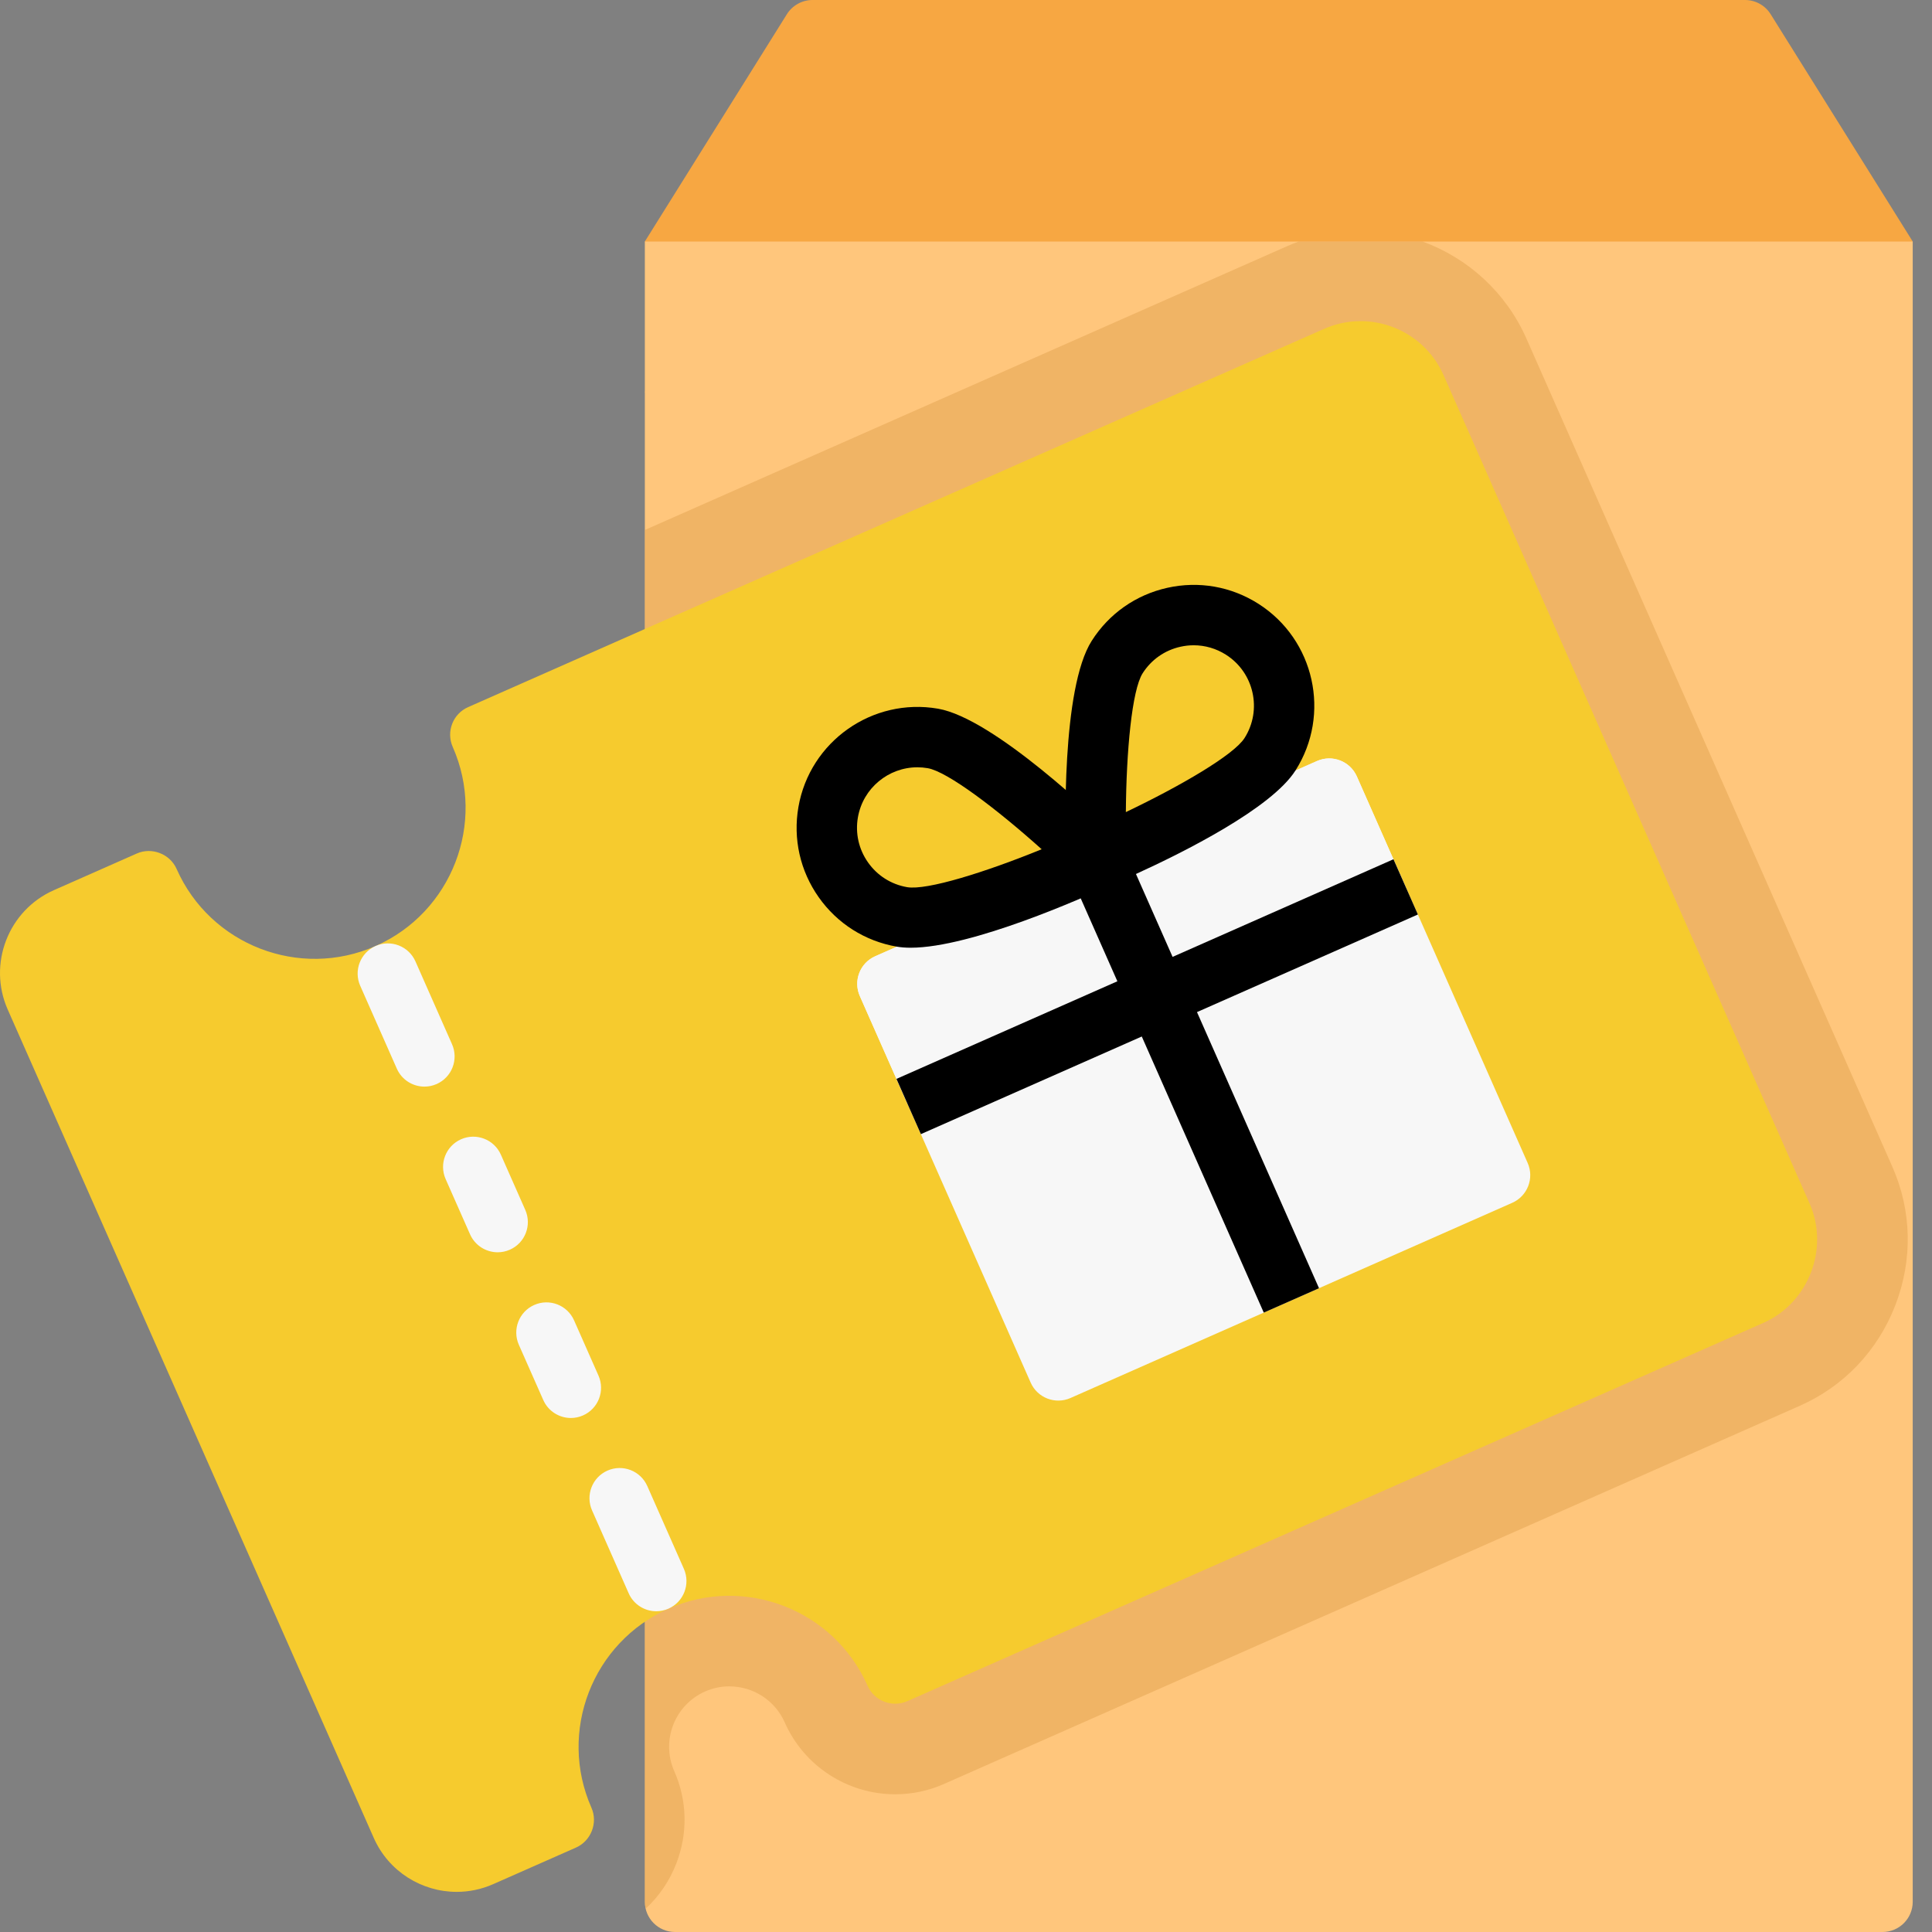
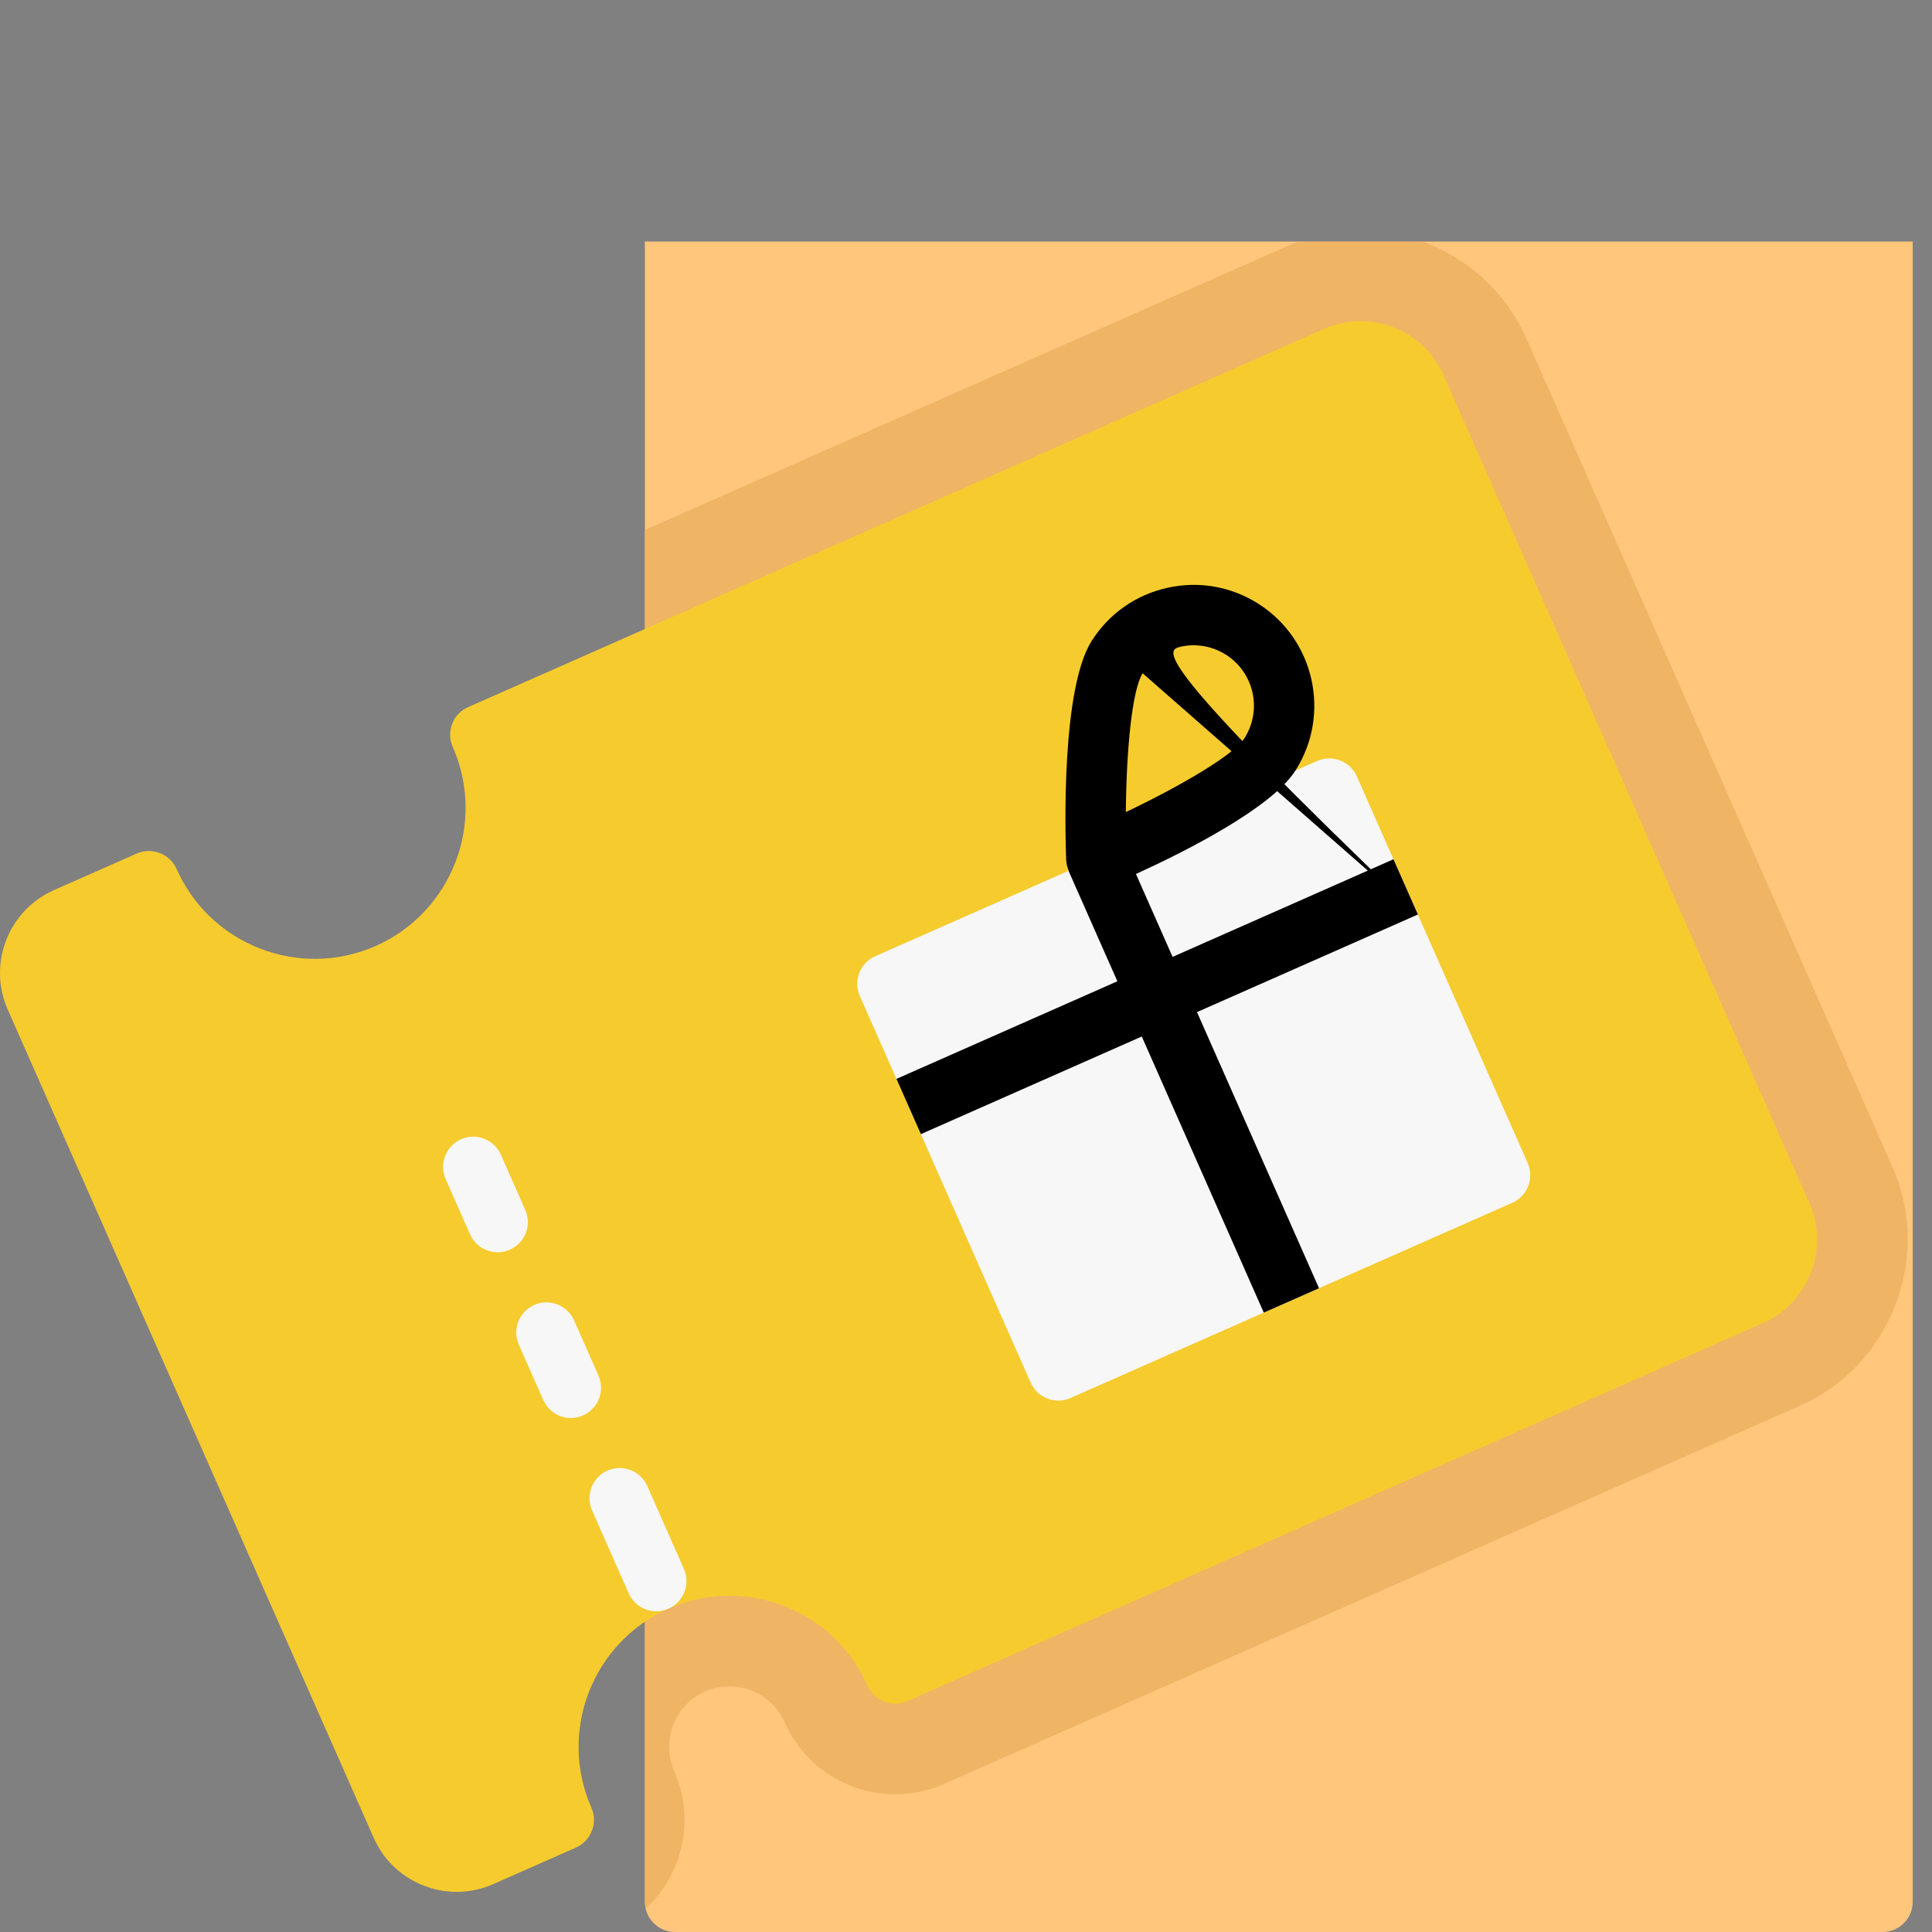
<svg xmlns="http://www.w3.org/2000/svg" width="100" height="100" viewBox="0 0 100 100" fill="none">
  <rect x="0" y="0" width="100" height="100" fill="#808080" stroke="none" />
-   <path d="M90.323 0H42.056C41.517 0 41.016 0.278 40.73 0.734L33.377 12.5L34.94 15.625L33.377 20.312H99.002L97.439 15.625L99.002 12.5L91.648 0.734C91.363 0.278 90.862 0 90.323 0Z" fill="#F7A742" />
  <path d="M33.377 98.438V12.5H99.002V98.438C99.002 99.3 98.302 100 97.439 100H34.94C34.076 100 33.377 99.3 33.377 98.438Z" fill="#FFC67C" />
  <path opacity="0.5" d="M66.639 12.734L33.377 27.432V98.438C33.377 98.56 33.393 98.679 33.419 98.793C34.11 98.154 34.654 97.361 35.005 96.455C35.61 94.894 35.572 93.195 34.899 91.673C34.203 90.097 34.919 88.248 36.495 87.551C36.895 87.375 37.316 87.285 37.746 87.285C38.99 87.285 40.116 88.016 40.616 89.147C41.615 91.409 43.86 92.871 46.333 92.871C46.333 92.871 46.333 92.871 46.333 92.871C47.208 92.871 48.057 92.692 48.859 92.338L93.164 72.76C95.438 71.755 97.191 69.91 98.099 67.566C99.009 65.219 98.956 62.672 97.949 60.395L79.004 17.519C77.954 15.144 75.987 13.358 73.627 12.5H67.226C67.029 12.572 66.833 12.648 66.639 12.734Z" fill="#E2A24E" />
  <path d="M93.663 62.29L74.717 19.415C73.672 17.05 70.899 15.977 68.535 17.022L24.23 36.6C23.441 36.948 23.084 37.871 23.433 38.66C25.174 42.6 23.385 47.223 19.445 48.964C15.504 50.705 10.882 48.916 9.141 44.976C8.797 44.198 7.859 43.834 7.08 44.178L2.793 46.073C0.429 47.117 -0.645 49.891 0.4 52.255L19.346 95.13C20.119 96.88 21.84 97.923 23.64 97.923C24.272 97.923 24.914 97.794 25.528 97.523L29.816 95.629C30.593 95.285 30.958 94.347 30.613 93.568C28.872 89.628 30.662 85.005 34.602 83.264C38.542 81.523 43.164 83.312 44.905 87.252C45.254 88.042 46.176 88.399 46.966 88.05L91.271 68.472C93.605 67.441 94.698 64.63 93.663 62.29Z" fill="#F6CB2E" />
  <path d="M45.303 49.494L68.169 39.39C68.959 39.041 69.881 39.398 70.23 40.187L79.072 60.196C79.421 60.985 79.063 61.908 78.274 62.257L55.408 72.361C54.619 72.71 53.696 72.352 53.347 71.563L44.505 51.555C44.156 50.766 44.513 49.843 45.303 49.494Z" fill="#F7F7F7" />
-   <path d="M70.229 40.188C69.88 39.399 68.957 39.041 68.168 39.39L45.301 49.495C44.512 49.844 44.155 50.766 44.504 51.556L46.971 57.137L72.786 45.974L70.229 40.188Z" fill="#F7F7F7" />
-   <path d="M47.134 49.054C46.874 49.054 46.634 49.036 46.415 48.998C44.77 48.712 43.335 47.803 42.374 46.438C41.413 45.073 41.041 43.416 41.326 41.771C41.916 38.376 45.157 36.094 48.553 36.682C51.438 37.183 56.775 42.307 57.816 43.329C58.182 43.689 58.348 44.206 58.26 44.711C58.172 45.217 57.842 45.647 57.376 45.862C56.152 46.428 50.293 49.054 47.134 49.054ZM47.483 39.715C45.992 39.715 44.669 40.788 44.405 42.306C44.262 43.128 44.448 43.957 44.929 44.639C45.409 45.322 46.127 45.776 46.949 45.919C47.97 46.096 51.008 45.144 53.917 43.957C51.578 41.859 49.038 39.938 48.019 39.761C47.839 39.73 47.659 39.715 47.483 39.715Z" fill="black" />
-   <path d="M73.389 47.334L72.126 44.475L60.693 49.528L58.797 45.238C61.287 44.102 65.807 41.839 67.053 39.881C68.903 36.973 68.043 33.102 65.135 31.252C63.727 30.356 62.053 30.062 60.424 30.424C58.794 30.786 57.403 31.761 56.507 33.17C54.935 35.64 55.13 43.036 55.185 44.494C55.193 44.695 55.24 44.89 55.32 45.069L55.308 45.074L57.835 50.791L46.401 55.843L47.665 58.702L59.098 53.649L65.413 67.941L68.272 66.678L61.956 52.386L73.389 47.334ZM59.143 34.848C59.591 34.144 60.287 33.656 61.102 33.475C61.329 33.424 61.558 33.399 61.786 33.399C62.373 33.399 62.95 33.566 63.457 33.889C64.911 34.814 65.341 36.749 64.416 38.203C63.861 39.075 61.11 40.682 58.274 42.034C58.297 38.893 58.587 35.722 59.143 34.848Z" fill="black" />
-   <path d="M21.969 56.243C21.369 56.243 20.797 55.896 20.539 55.312L18.645 51.025C18.296 50.235 18.653 49.313 19.442 48.964C20.231 48.614 21.154 48.972 21.503 49.761L23.397 54.049C23.746 54.838 23.389 55.761 22.6 56.11C22.395 56.2 22.18 56.243 21.969 56.243Z" fill="#F7F7F7" />
+   <path d="M73.389 47.334L72.126 44.475L60.693 49.528L58.797 45.238C61.287 44.102 65.807 41.839 67.053 39.881C68.903 36.973 68.043 33.102 65.135 31.252C63.727 30.356 62.053 30.062 60.424 30.424C58.794 30.786 57.403 31.761 56.507 33.17C54.935 35.64 55.13 43.036 55.185 44.494C55.193 44.695 55.24 44.89 55.32 45.069L55.308 45.074L57.835 50.791L46.401 55.843L47.665 58.702L59.098 53.649L65.413 67.941L68.272 66.678L61.956 52.386L73.389 47.334ZC59.591 34.144 60.287 33.656 61.102 33.475C61.329 33.424 61.558 33.399 61.786 33.399C62.373 33.399 62.95 33.566 63.457 33.889C64.911 34.814 65.341 36.749 64.416 38.203C63.861 39.075 61.11 40.682 58.274 42.034C58.297 38.893 58.587 35.722 59.143 34.848Z" fill="black" />
  <path d="M25.759 64.818C25.16 64.818 24.588 64.471 24.329 63.887L23.066 61.029C22.718 60.239 23.075 59.317 23.864 58.968C24.653 58.619 25.576 58.976 25.925 59.766L27.188 62.624C27.537 63.413 27.18 64.336 26.39 64.685C26.185 64.775 25.971 64.818 25.759 64.818Z" fill="#F7F7F7" />
  <path d="M29.549 73.395C28.949 73.395 28.377 73.047 28.119 72.463L26.855 69.605C26.507 68.816 26.864 67.893 27.653 67.544C28.442 67.195 29.365 67.552 29.714 68.342L30.977 71.2C31.326 71.989 30.969 72.912 30.179 73.261C29.974 73.352 29.759 73.395 29.549 73.395Z" fill="#F7F7F7" />
  <path d="M33.969 83.398C33.369 83.398 32.797 83.051 32.539 82.466L30.645 78.179C30.296 77.39 30.653 76.467 31.442 76.118C32.231 75.769 33.154 76.126 33.503 76.916L35.398 81.203C35.746 81.993 35.389 82.915 34.6 83.264C34.395 83.355 34.18 83.398 33.969 83.398Z" fill="#F7F7F7" />
</svg>